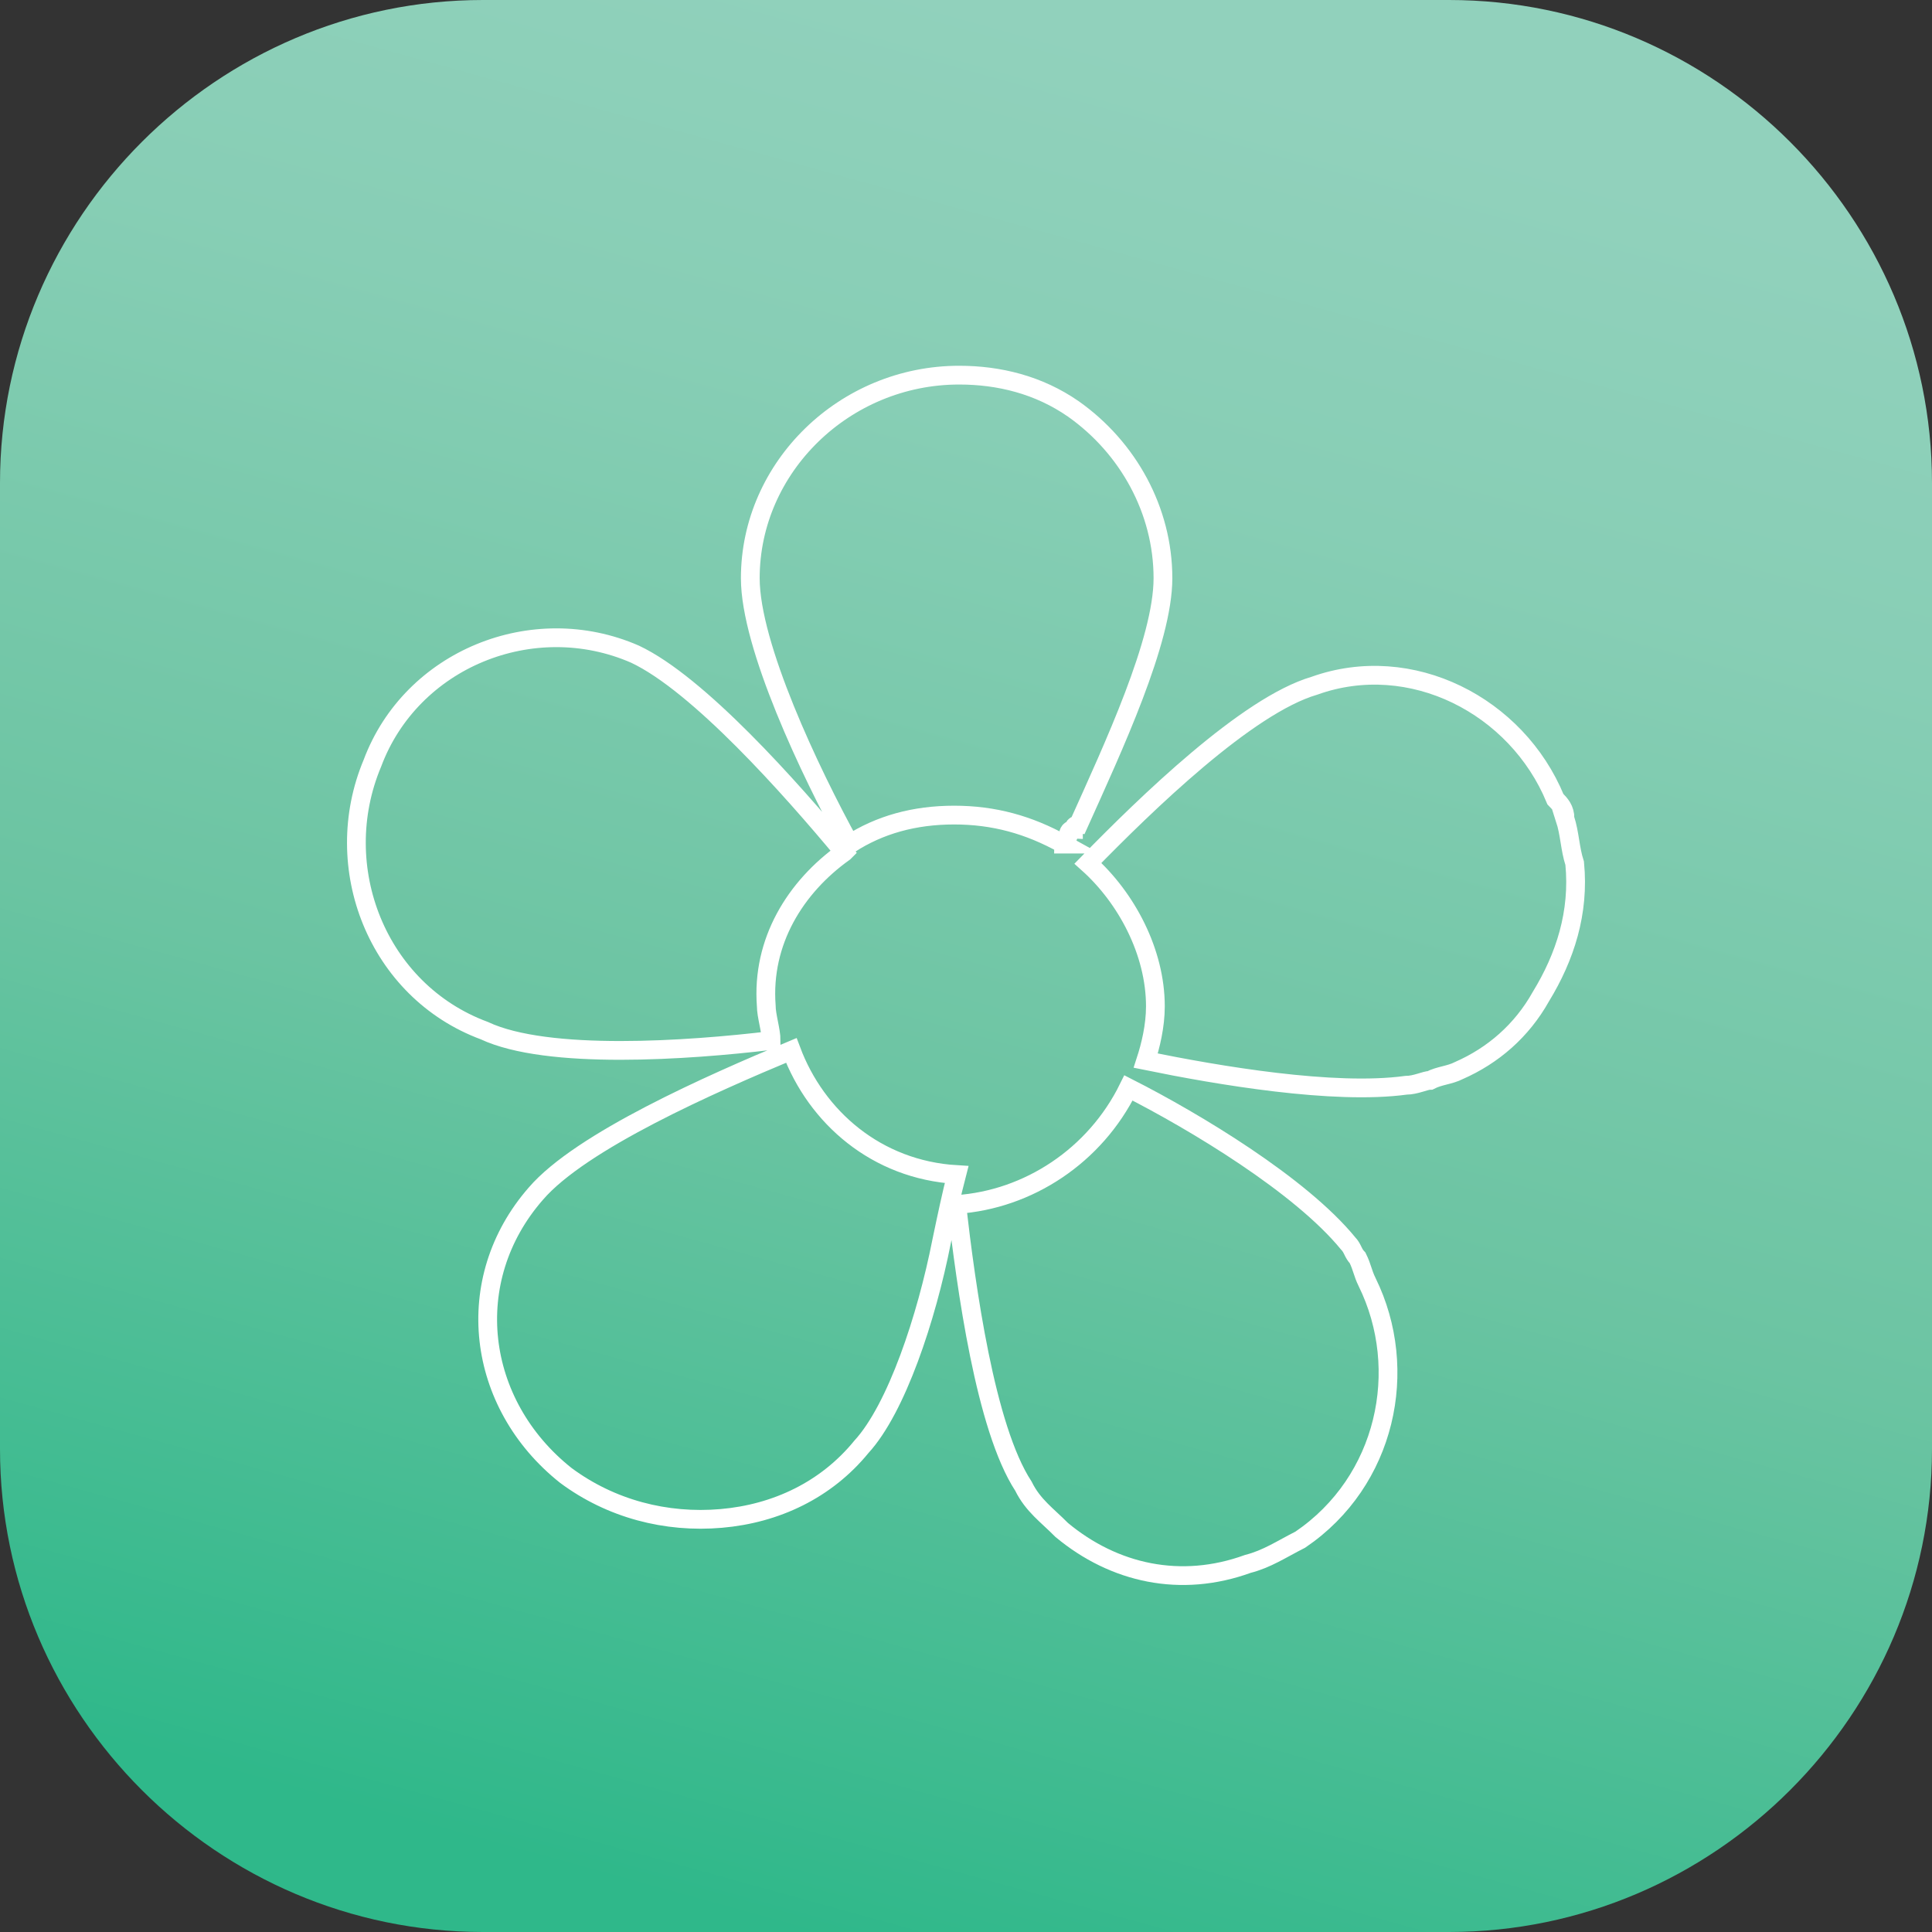
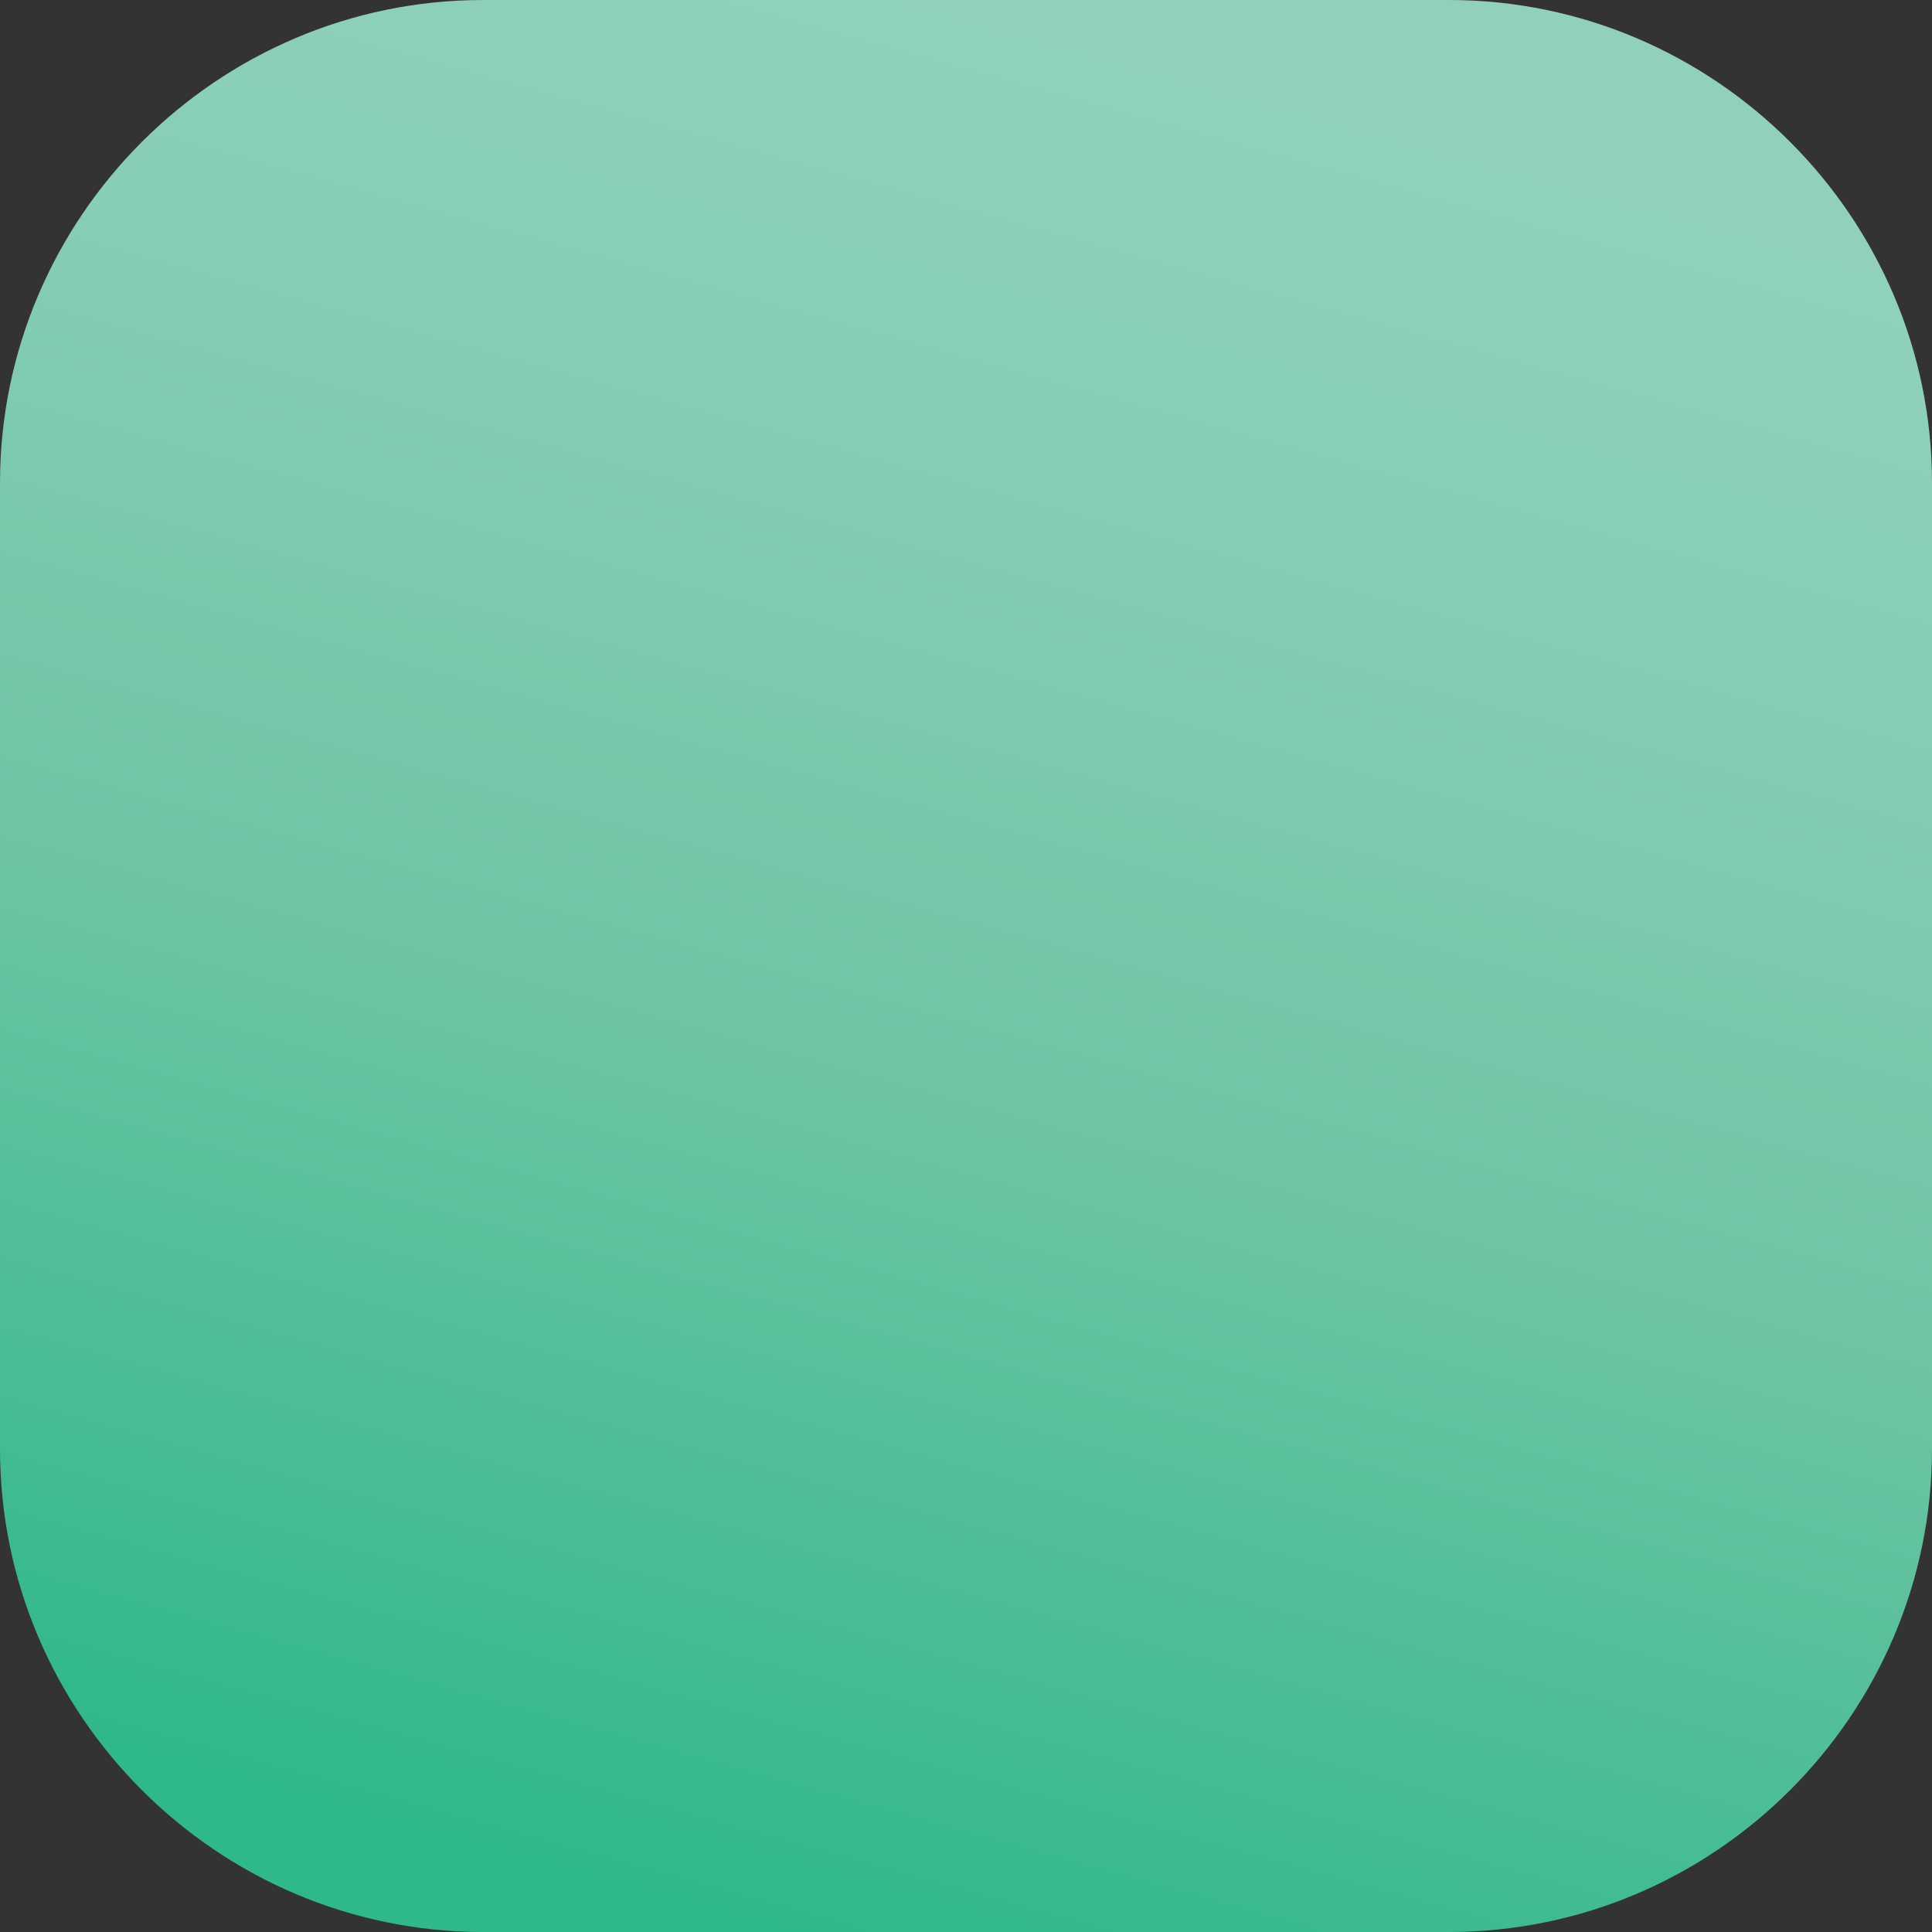
<svg xmlns="http://www.w3.org/2000/svg" width="103" height="103" viewBox="0 0 103 103">
  <rect x="0" y="0" width="103" height="103" fill="#333333" stroke="none" />
  <defs>
    <linearGradient id="a" x1="62.74%" x2="36.632%" y1="3.916%" y2="98.312%">
      <stop offset="0%" stop-color="#91D1BC" />
      <stop offset="21.3%" stop-color="#87CEB5" />
      <stop offset="57.62%" stop-color="#6BC4A2" />
      <stop offset="100%" stop-color="#2FB88A" />
    </linearGradient>
  </defs>
  <g fill="none" fill-rule="evenodd">
    <path fill="url(#a)" fill-rule="nonzero" d="M77.25 103h-51.5C11.588 103 0 91.412 0 77.25v-51.5C0 11.588 11.588 0 25.75 0h51.5C91.412 0 103 11.588 103 25.75v51.5C103 91.412 91.412 103 77.25 103z" />
-     <path stroke="#FFF" d="M83.437 43.658c0-.526-.257-.789-.514-1.052-2.055-4.996-7.708-7.889-12.847-6.048C66.48 37.61 61.083 42.869 58 46.025c2.056 1.84 3.597 4.733 3.597 7.626 0 1.052-.257 2.104-.514 2.893 3.854.788 10.02 1.84 13.875 1.314.514 0 1.028-.263 1.285-.263.513-.263 1.027-.263 1.541-.525 1.799-.79 3.34-2.104 4.368-3.945 1.285-2.104 2.056-4.47 1.799-7.1-.257-.79-.257-1.578-.514-2.367zM51 64.215c.509 4.402 1.527 11.91 3.563 15.018.509 1.036 1.273 1.554 2.036 2.33 2.8 2.331 6.363 3.108 9.926 1.813 1.018-.259 1.781-.777 2.799-1.294 4.581-3.108 5.854-9.063 3.563-13.724-.254-.518-.254-.777-.509-1.295-.254-.259-.254-.518-.509-.777-2.545-3.107-8.144-6.473-11.707-8.286-1.781 3.625-5.344 5.956-9.162 6.215zM42.186 56c-4.273 1.782-11.217 4.838-13.62 7.638-4.007 4.584-3.206 11.204 1.602 15.023 2.403 1.782 5.341 2.546 8.28 2.291 2.937-.254 5.608-1.527 7.477-3.819 1.87-2.037 3.473-6.875 4.274-10.948.267-1.273.534-2.547.801-3.565-4.273-.255-7.478-3.055-8.814-6.62zM45 45.437c-2.852-3.432-7.777-8.978-11.147-10.562-5.444-2.377-11.924.264-13.998 5.81-2.333 5.545.259 12.146 5.962 14.259 3.37 1.584 10.888 1.056 15.295.528 0-.528-.26-1.32-.26-1.849-.259-3.432 1.556-6.337 4.148-8.186zM56.699 45c0-.258.265-.258.265-.515 0 0 0-.258.265-.258 0 0 0-.258.265-.258C59.349 39.845 62 34.175 62 30.825c0-3.609-1.855-6.959-4.771-9.02C55.373 20.514 53.253 20 51.133 20 45.036 20 40 24.897 40 30.825c0 3.608 3.18 10.309 5.301 14.175 1.59-1.03 3.446-1.546 5.566-1.546 2.121 0 3.976.515 5.832 1.546z" />
-     <path d="M45.2 44.6s-.3 0-.3.3c.6.6.9 1.2 1.2 1.5l-.9-1.8z" />
  </g>
</svg>